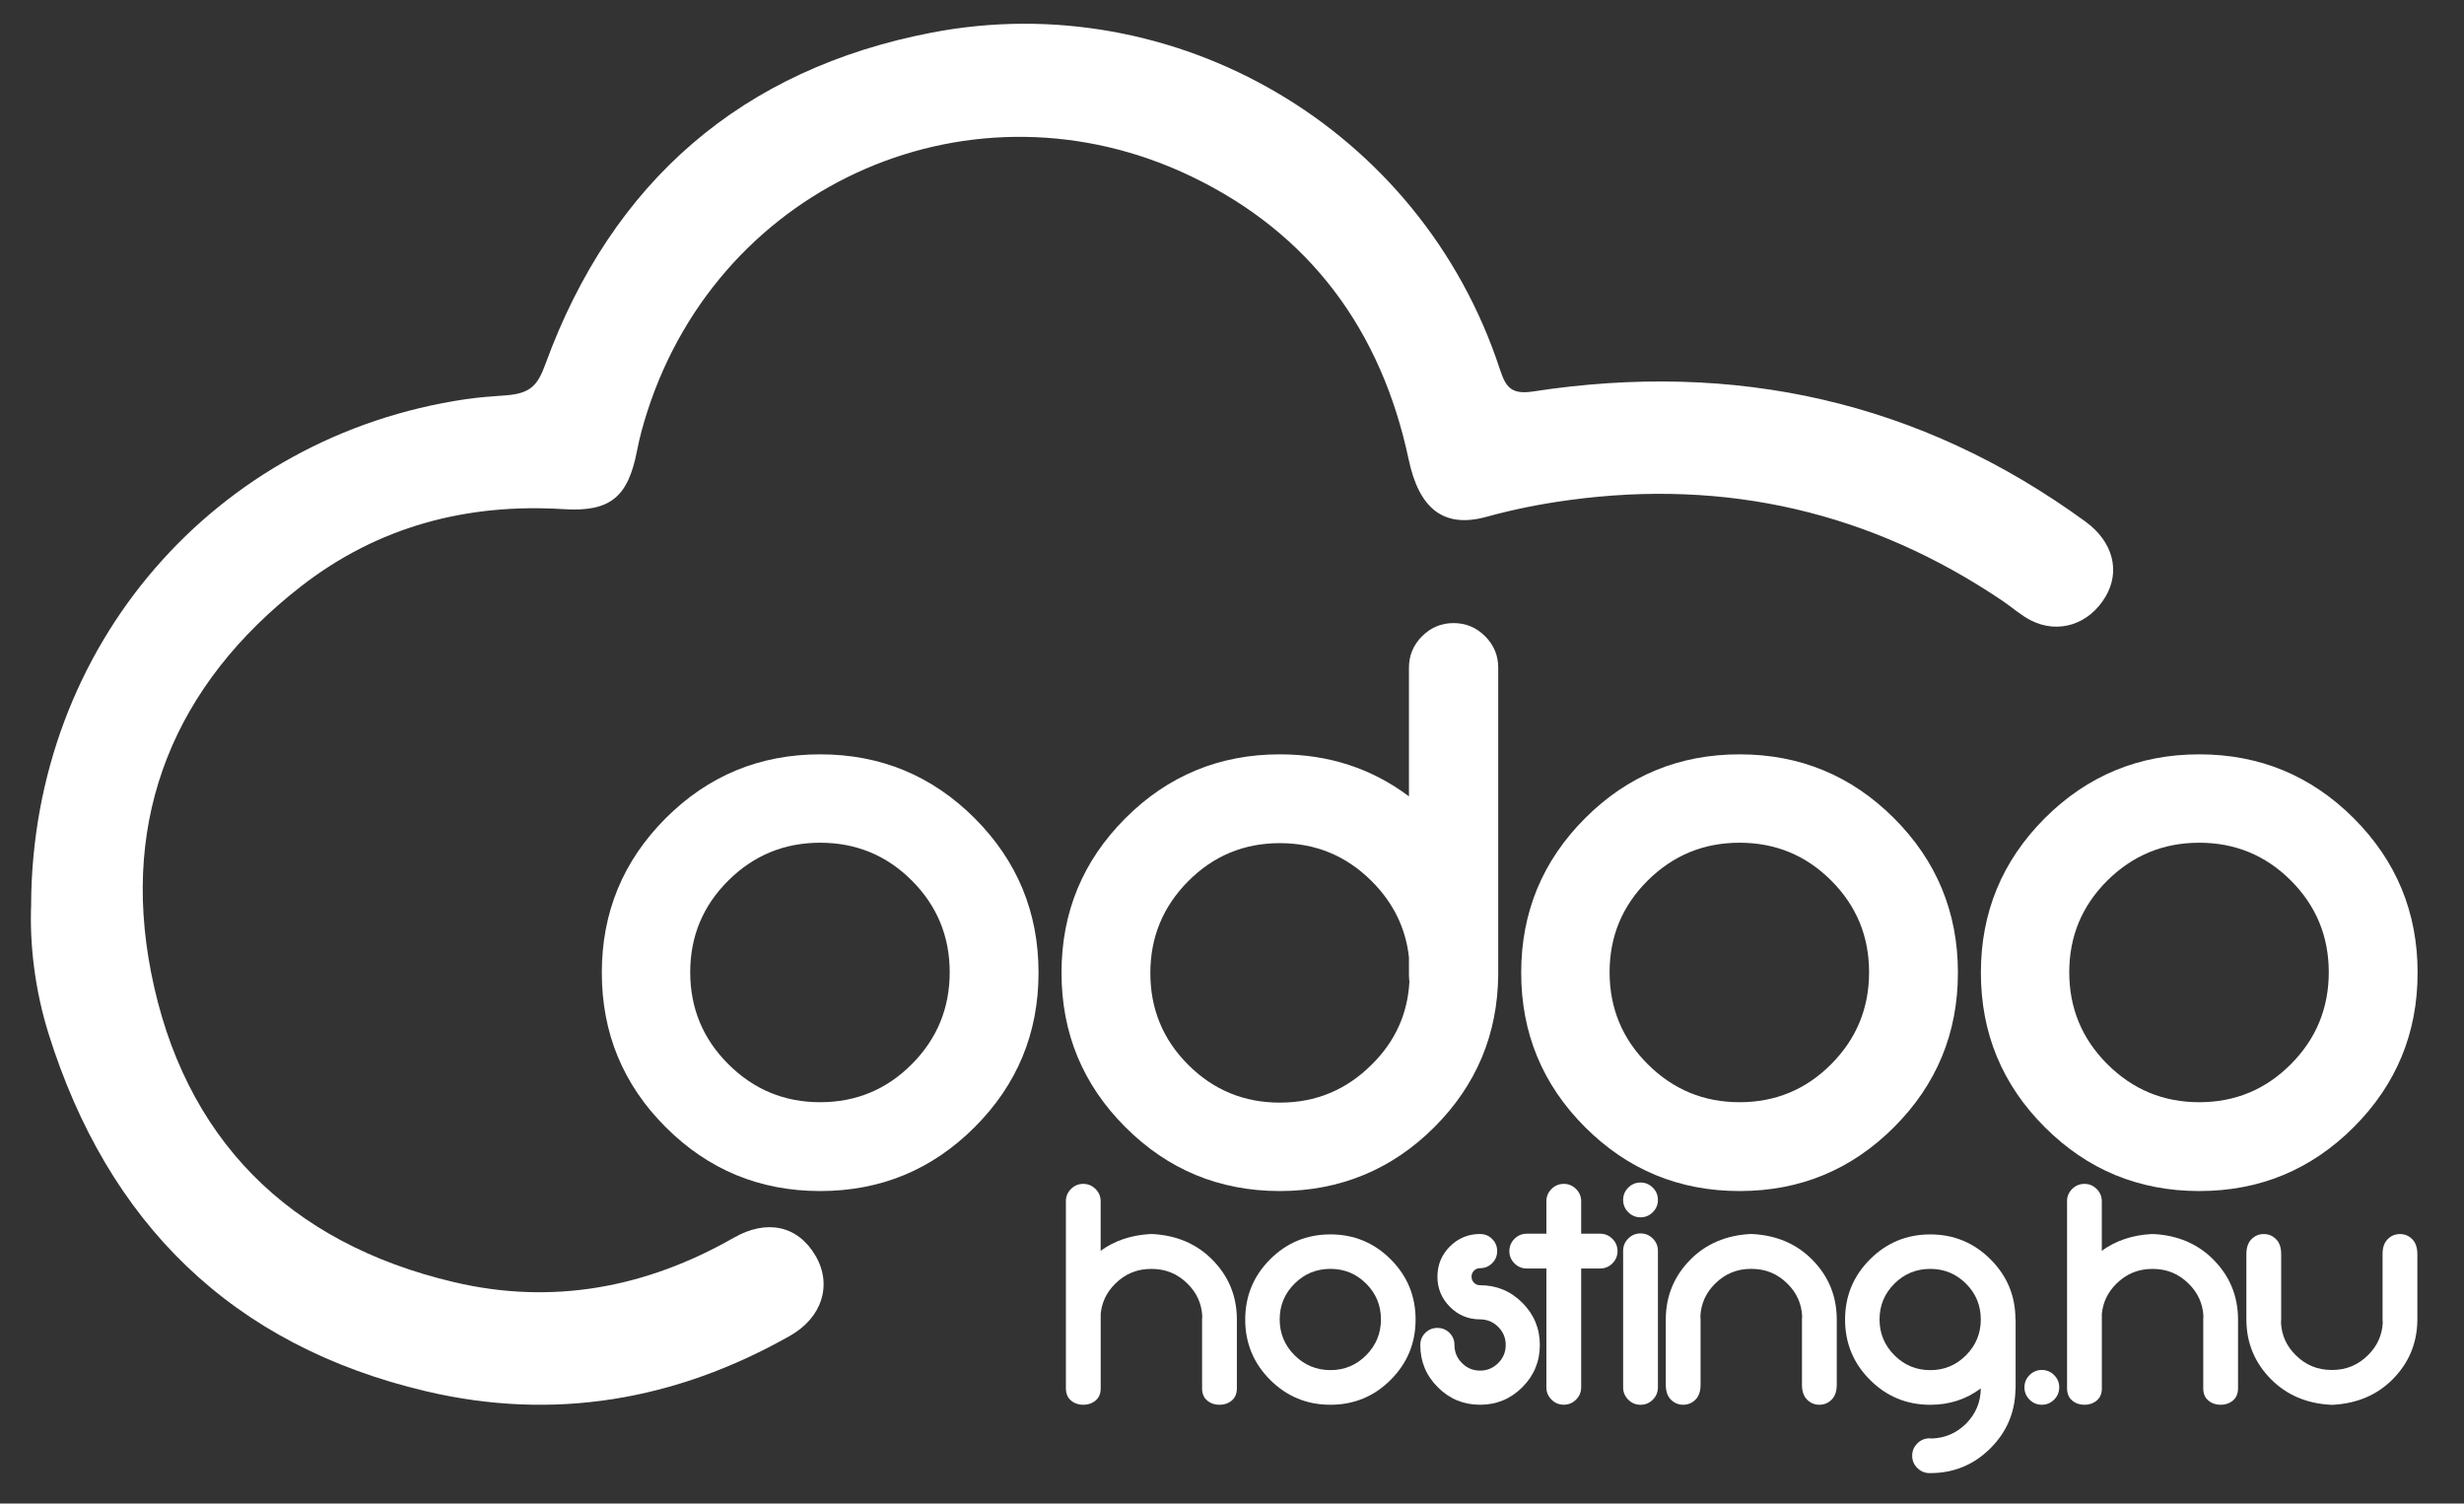
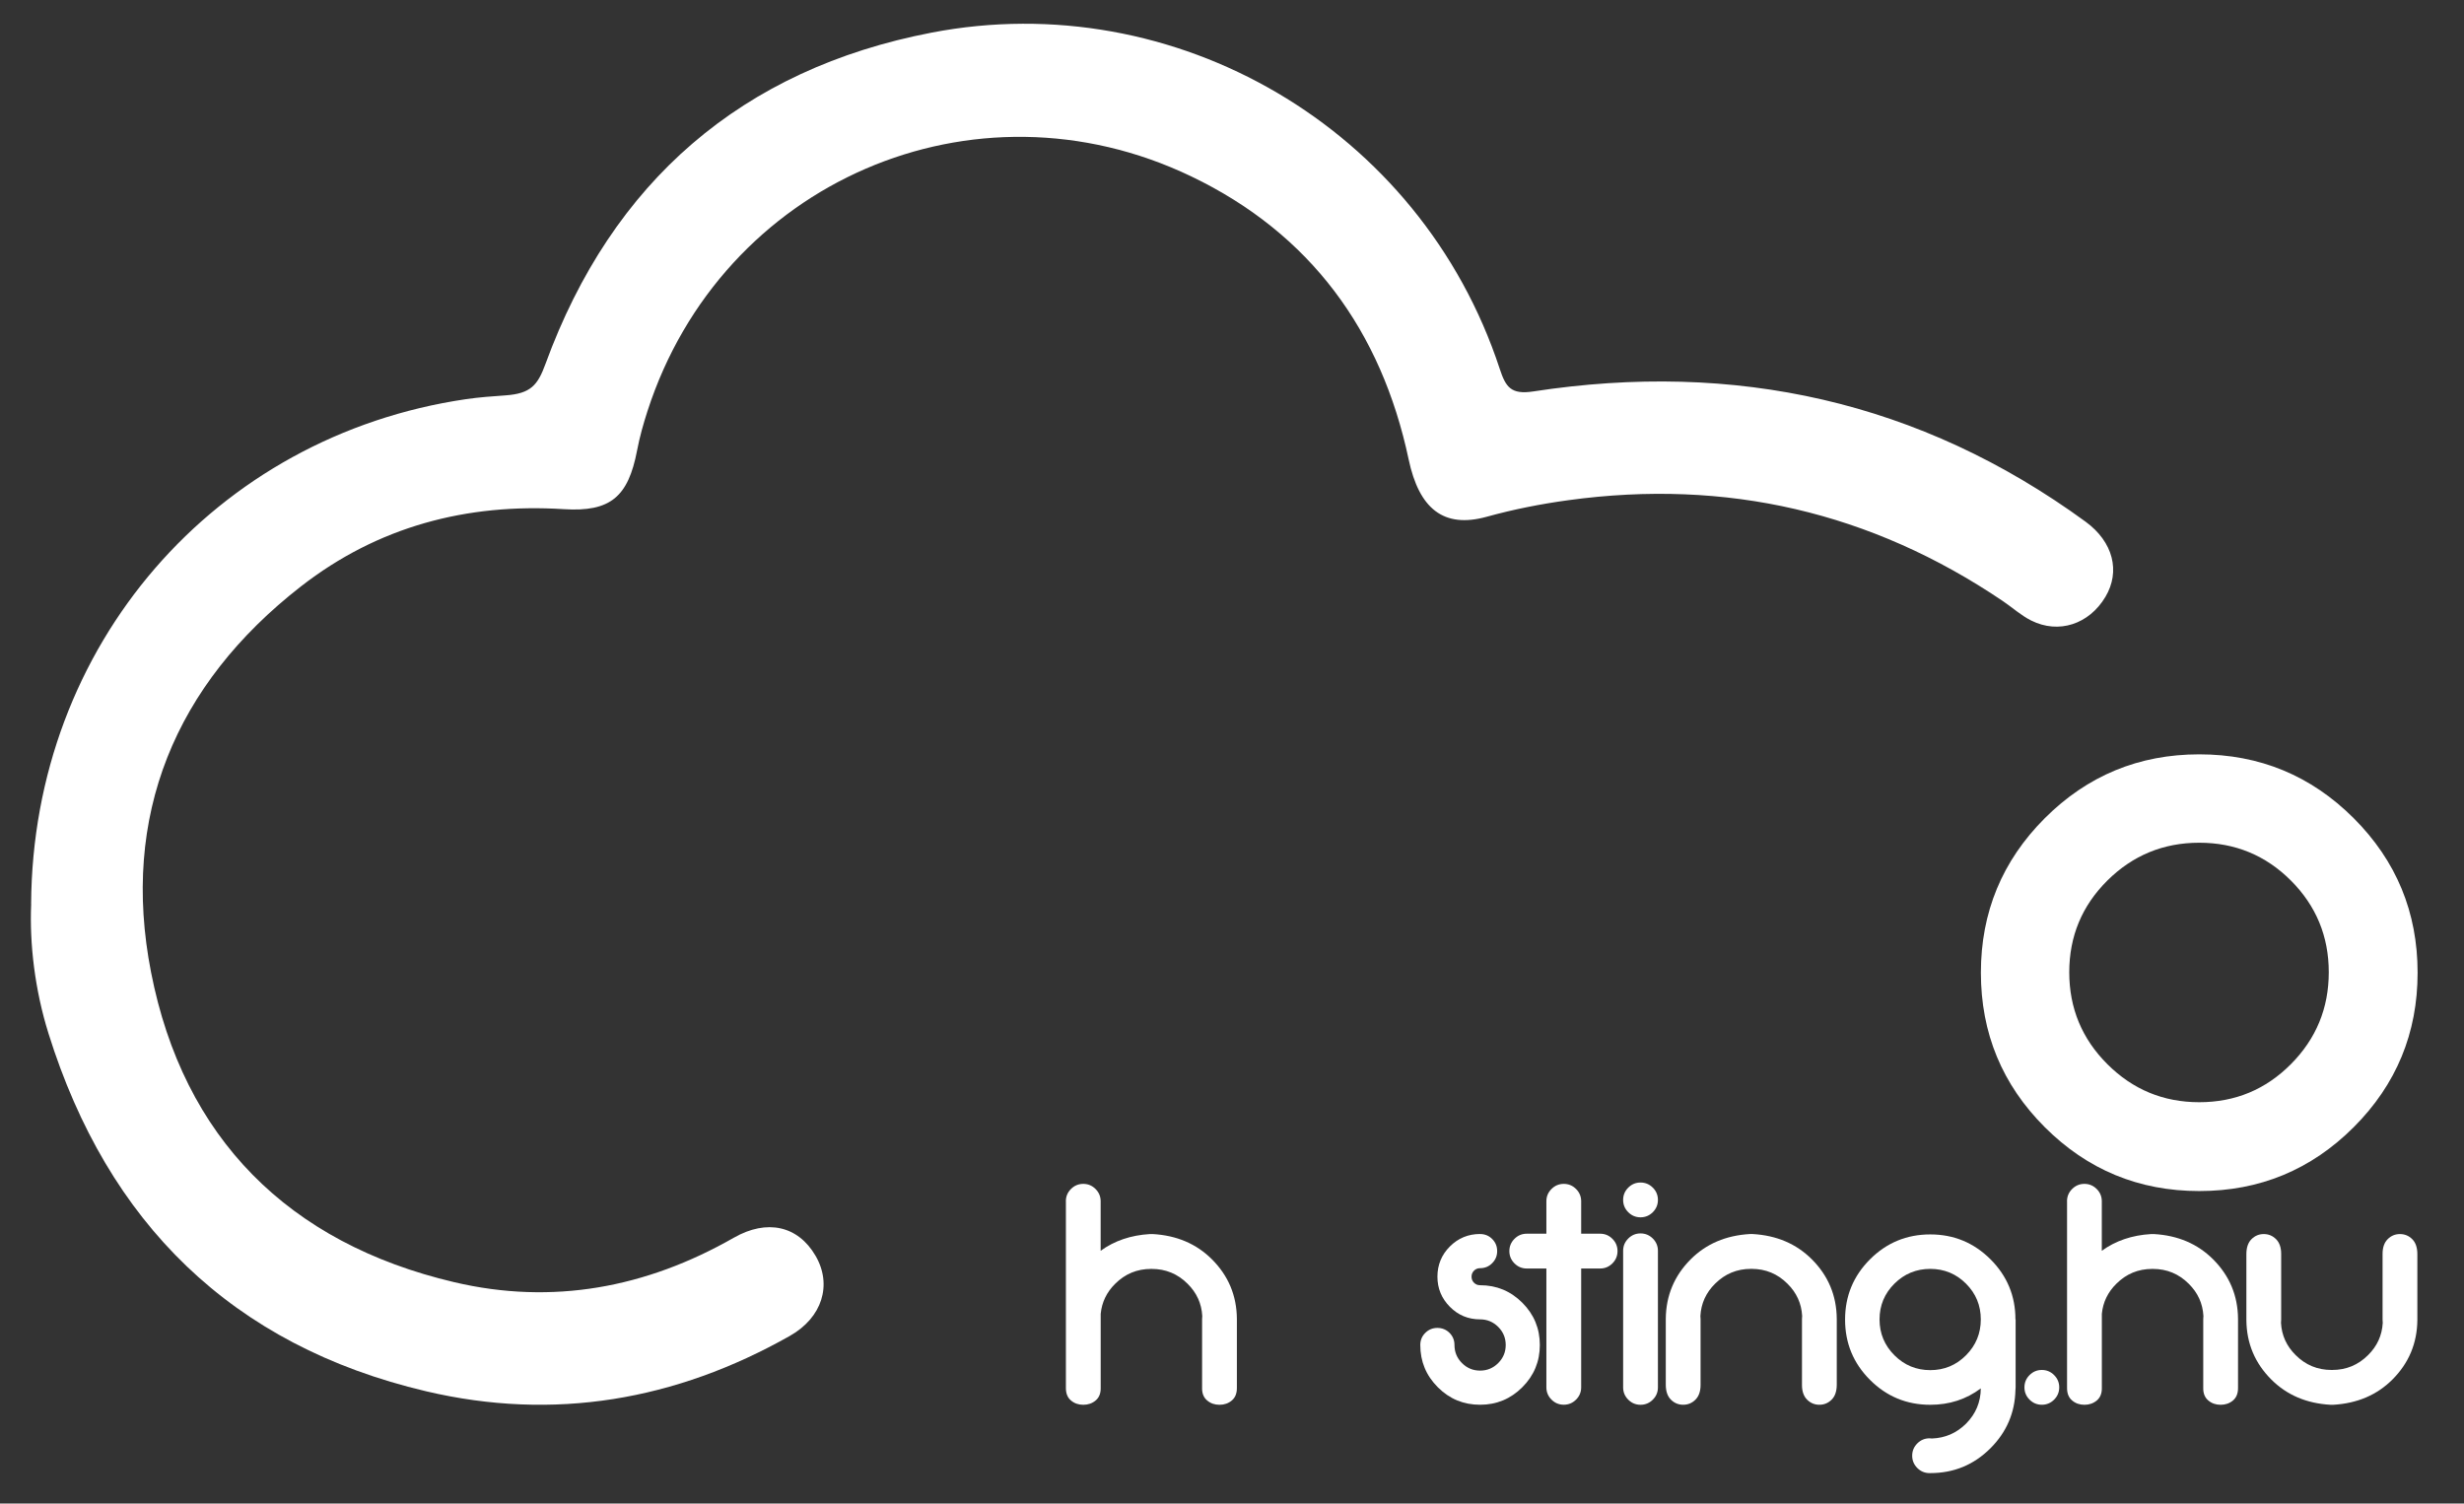
<svg xmlns="http://www.w3.org/2000/svg" id="Layer_2_copy" data-name="Layer 2 copy" viewBox="0 0 838.54 511.68">
  <rect x="0" y="0" width="838.54" height="511.68" fill="#333333" stroke="none" />
  <defs>
    <style>
      .cls-1 {
        fill: #fff;
      }
    </style>
  </defs>
  <g>
-     <path class="cls-1" d="m331.69,278.46c14.49,14.5,21.74,32.02,21.74,52.57s-7.25,38.08-21.74,52.57c-14.5,14.5-32.02,21.74-52.57,21.74s-38.08-7.25-52.57-21.74c-14.5-14.49-21.74-32.02-21.74-52.57s7.25-38.07,21.74-52.57c14.49-14.49,32.02-21.74,52.57-21.74s38.07,7.25,52.57,21.74Zm-52.57,8.34c-12.21,0-22.64,4.3-31.27,12.88-8.64,8.59-12.96,18.99-12.96,31.2s4.32,22.64,12.96,31.27,19.06,12.96,31.27,12.96,22.61-4.32,31.2-12.96c8.59-8.64,12.88-19.06,12.88-31.27s-4.3-22.61-12.88-31.2c-8.59-8.59-18.99-12.88-31.2-12.88Z" />
-     <path class="cls-1" d="m509.87,331.77c-.2,20.25-7.45,37.53-21.74,51.83s-32.02,21.74-52.57,21.74-38.08-7.25-52.57-21.74c-14.5-14.49-21.74-32.02-21.74-52.57s7.25-38.07,21.74-52.57c14.49-14.49,32.02-21.74,52.57-21.74,16.58,0,31.22,4.77,43.93,14.3v-43.78c0-4.17,1.49-7.74,4.47-10.72s6.55-4.47,10.72-4.47,7.74,1.49,10.72,4.47,4.47,6.55,4.47,10.72v104.55Zm-30.23,2.38c-.1-.89-.15-1.79-.15-2.68v-5.66c-1.09-9.93-5.31-18.56-12.66-25.91-8.64-8.64-19.06-12.96-31.27-12.96s-22.61,4.32-31.2,12.96c-8.59,8.64-12.88,19.06-12.88,31.27s4.29,22.61,12.88,31.2c8.59,8.59,18.99,12.88,31.2,12.88s22.64-4.32,31.27-12.96c7.94-7.84,12.21-17.22,12.81-28.15Z" />
-     <path class="cls-1" d="m644.57,278.46c14.5,14.5,21.74,32.02,21.74,52.57s-7.25,38.08-21.74,52.57c-14.5,14.5-32.02,21.74-52.57,21.74s-38.08-7.25-52.57-21.74c-14.5-14.49-21.74-32.02-21.74-52.57s7.25-38.07,21.74-52.57,32.02-21.74,52.57-21.74,38.07,7.25,52.57,21.74Zm-52.57,8.34c-12.21,0-22.64,4.3-31.27,12.88-8.64,8.59-12.96,18.99-12.96,31.2s4.32,22.64,12.96,31.27,19.06,12.96,31.27,12.96,22.61-4.32,31.2-12.96c8.59-8.64,12.88-19.06,12.88-31.27s-4.29-22.61-12.88-31.2c-8.59-8.59-18.99-12.88-31.2-12.88Z" />
    <path class="cls-1" d="m801.01,278.46c14.5,14.5,21.74,32.02,21.74,52.57s-7.25,38.08-21.74,52.57c-14.5,14.5-32.02,21.74-52.57,21.74s-38.08-7.25-52.57-21.74c-14.5-14.49-21.74-32.02-21.74-52.57s7.25-38.07,21.74-52.57c14.5-14.49,32.02-21.74,52.57-21.74s38.07,7.25,52.57,21.74Zm-52.57,8.34c-12.21,0-22.64,4.3-31.28,12.88-8.64,8.59-12.96,18.99-12.96,31.2s4.32,22.64,12.96,31.27c8.64,8.64,19.06,12.96,31.28,12.96s22.61-4.32,31.2-12.96c8.59-8.64,12.88-19.06,12.88-31.27s-4.3-22.61-12.88-31.2c-8.59-8.59-18.99-12.88-31.2-12.88Z" />
  </g>
  <g>
    <path class="cls-1" d="m362.73,408.82c0-1.63.58-3.02,1.74-4.18s2.56-1.74,4.18-1.74,3.02.58,4.18,1.74,1.74,2.56,1.74,4.18v16.85c4.69-3.41,10.28-5.31,16.79-5.69h.93c8.17.46,14.89,3.33,20.16,8.6,5.58,5.58,8.41,12.32,8.48,20.22v23.59c0,1.86-.58,3.27-1.74,4.24-1.16.97-2.56,1.45-4.18,1.45s-3.02-.48-4.18-1.45c-1.16-.97-1.74-2.34-1.74-4.12v-23.59c0-.35.02-.7.06-1.05-.23-4.26-1.9-7.92-5-10.98-3.37-3.37-7.44-5.05-12.2-5.05h-.23c-4.76,0-8.83,1.69-12.2,5.05-2.91,2.87-4.55,6.28-4.94,10.23v25.39c0,1.78-.58,3.16-1.74,4.12-1.16.97-2.56,1.45-4.18,1.45s-3.02-.48-4.18-1.45c-1.16-.97-1.74-2.38-1.74-4.24v-63.57Z" />
-     <path class="cls-1" d="m473.27,428.57c5.66,5.66,8.48,12.49,8.48,20.51s-2.83,14.86-8.48,20.51-12.49,8.48-20.51,8.48-14.86-2.83-20.51-8.48c-5.66-5.66-8.48-12.49-8.48-20.51s2.83-14.86,8.48-20.51,12.49-8.48,20.51-8.48,14.85,2.83,20.51,8.48Zm-20.51,3.25c-4.76,0-8.83,1.68-12.2,5.03s-5.06,7.41-5.06,12.17,1.69,8.83,5.06,12.2,7.44,5.06,12.2,5.06,8.82-1.69,12.17-5.06c3.35-3.37,5.03-7.44,5.03-12.2s-1.68-8.82-5.03-12.17c-3.35-3.35-7.41-5.03-12.17-5.03Z" />
    <path class="cls-1" d="m503.69,419.97c1.63,0,3,.56,4.13,1.69s1.69,2.5,1.69,4.12-.56,2.95-1.69,4.1c-1.12,1.14-2.5,1.71-4.13,1.71-.81,0-1.5.28-2.06.84-.56.56-.84,1.25-.84,2.06s.28,1.5.84,2.06c.56.56,1.25.84,2.06.84,5.62,0,10.41,1.99,14.38,5.96s5.96,8.76,5.96,14.38-1.99,10.41-5.96,14.38c-3.97,3.97-8.76,5.96-14.38,5.96s-10.41-1.98-14.38-5.96c-3.97-3.97-5.96-8.76-5.96-14.38,0-1.63.57-3,1.71-4.13,1.14-1.12,2.51-1.68,4.1-1.68s3,.56,4.13,1.68c1.12,1.12,1.69,2.5,1.69,4.13,0,2.4.85,4.46,2.56,6.16,1.7,1.71,3.76,2.56,6.16,2.56s4.45-.85,6.16-2.56,2.56-3.76,2.56-6.16-.85-4.45-2.56-6.16c-1.71-1.7-3.76-2.56-6.16-2.56-4.03,0-7.46-1.42-10.28-4.27-2.83-2.85-4.24-6.27-4.24-10.26s1.41-7.46,4.24-10.28c2.83-2.83,6.26-4.24,10.28-4.24Z" />
    <path class="cls-1" d="m526.26,419.86v-11.04c0-1.63.58-3.02,1.74-4.18s2.56-1.74,4.18-1.74,3.02.58,4.18,1.74,1.74,2.56,1.74,4.18v11.04h6.45c1.63,0,3.02.58,4.18,1.74s1.74,2.56,1.74,4.18-.58,3.02-1.74,4.18-2.56,1.74-4.18,1.74h-6.45v40.44c0,1.63-.58,3.02-1.74,4.18s-2.56,1.74-4.18,1.74-3.02-.58-4.18-1.74-1.74-2.56-1.74-4.18v-40.44h-6.68c-1.63,0-3.02-.58-4.18-1.74s-1.74-2.56-1.74-4.18.58-3.02,1.74-4.18,2.56-1.74,4.18-1.74h6.68Z" />
    <path class="cls-1" d="m558.3,414.28c-1.63,0-3.02-.58-4.18-1.74s-1.74-2.56-1.74-4.18.58-3.02,1.74-4.18,2.56-1.74,4.18-1.74,3.02.58,4.18,1.74,1.74,2.56,1.74,4.18-.58,3.02-1.74,4.18-2.56,1.74-4.18,1.74Zm0,63.8c-1.63,0-3.02-.58-4.18-1.74s-1.74-2.56-1.74-4.18v-46.48c0-1.63.58-3.02,1.74-4.18s2.56-1.74,4.18-1.74,3.02.58,4.18,1.74,1.74,2.56,1.74,4.18v46.48c0,1.63-.58,3.02-1.74,4.18s-2.56,1.74-4.18,1.74Z" />
    <path class="cls-1" d="m596.44,419.97c8.17.46,14.89,3.33,20.16,8.6,5.58,5.58,8.41,12.32,8.48,20.22v22.43c0,2.25-.58,3.95-1.74,5.11s-2.56,1.74-4.18,1.74-3.02-.58-4.18-1.74-1.74-2.83-1.74-5v-22.43c0-.35.02-.7.06-1.05-.23-4.26-1.9-7.92-5-10.98-3.37-3.37-7.44-5.05-12.2-5.05h-.23c-4.76,0-8.83,1.69-12.2,5.05-3.1,3.06-4.76,6.72-5,10.98.04.35.06.7.06,1.05v22.43c0,2.17-.58,3.83-1.74,5s-2.56,1.74-4.18,1.74-3.02-.58-4.18-1.74-1.74-2.87-1.74-5.11v-22.43c.08-7.9,2.91-14.64,8.48-20.22,5.27-5.27,11.99-8.13,20.16-8.6h.93Z" />
    <path class="cls-1" d="m674.1,472.5c-4.96,3.72-10.69,5.58-17.2,5.58-8.02,0-14.86-2.83-20.51-8.48-5.66-5.66-8.48-12.49-8.48-20.51s2.83-14.86,8.48-20.51,12.49-8.48,20.51-8.48,14.85,2.83,20.51,8.48c5.66,5.66,8.48,12.47,8.48,20.45h.06v23.13c0,.31-.02.62-.06.93-.19,7.71-3.02,14.29-8.48,19.76-5.66,5.66-12.49,8.48-20.51,8.48h-.23c-1.63,0-3.02-.58-4.18-1.74s-1.74-2.56-1.74-4.18.58-3.02,1.74-4.18,2.56-1.74,4.18-1.74c.27,0,.54.02.81.06,4.49-.16,8.37-1.84,11.62-5.06,3.29-3.33,4.96-7.32,5-11.97Zm-17.2-40.67c-4.76,0-8.83,1.68-12.2,5.03s-5.06,7.41-5.06,12.17,1.69,8.83,5.06,12.2,7.44,5.06,12.2,5.06,8.82-1.69,12.17-5.06,5.03-7.44,5.03-12.2-1.68-8.82-5.03-12.17-7.41-5.03-12.17-5.03Z" />
    <path class="cls-1" d="m699.05,467.97c1.16,1.16,1.74,2.56,1.74,4.18s-.58,3.02-1.74,4.18-2.56,1.74-4.18,1.74-3.02-.58-4.18-1.74-1.74-2.56-1.74-4.18.58-3.02,1.74-4.18,2.56-1.74,4.18-1.74,3.02.58,4.18,1.74Z" />
    <path class="cls-1" d="m703.44,408.82c0-1.63.58-3.02,1.74-4.18s2.56-1.74,4.18-1.74,3.02.58,4.18,1.74,1.74,2.56,1.74,4.18v16.85c4.69-3.41,10.28-5.31,16.79-5.69h.93c8.17.46,14.89,3.33,20.16,8.6,5.58,5.58,8.41,12.32,8.48,20.22v23.59c0,1.86-.58,3.27-1.74,4.24-1.16.97-2.56,1.45-4.18,1.45s-3.02-.48-4.18-1.45c-1.16-.97-1.74-2.34-1.74-4.12v-23.59c0-.35.02-.7.06-1.05-.23-4.26-1.9-7.92-5-10.98-3.37-3.37-7.44-5.05-12.2-5.05h-.23c-4.76,0-8.83,1.69-12.2,5.05-2.91,2.87-4.55,6.28-4.94,10.23v25.39c0,1.78-.58,3.16-1.74,4.12-1.16.97-2.56,1.45-4.18,1.45s-3.02-.48-4.18-1.45c-1.16-.97-1.74-2.38-1.74-4.24v-63.57Z" />
    <path class="cls-1" d="m793.12,478.08c-8.17-.46-14.89-3.33-20.16-8.6-5.58-5.58-8.41-12.32-8.48-20.22v-22.43c0-2.25.58-3.95,1.74-5.11s2.56-1.74,4.18-1.74,3.02.58,4.18,1.74,1.74,2.83,1.74,5v22.43c0,.35-.02.7-.06,1.05.23,4.26,1.9,7.92,5,10.98,3.37,3.37,7.44,5.05,12.2,5.05h.23c4.76,0,8.83-1.69,12.2-5.05,3.1-3.06,4.76-6.72,5-10.98-.04-.35-.06-.7-.06-1.05v-22.43c0-2.17.58-3.83,1.74-5s2.56-1.74,4.18-1.74,3.02.58,4.18,1.74,1.74,2.87,1.74,5.11v22.43c-.08,7.9-2.91,14.64-8.48,20.22-5.27,5.27-11.99,8.13-20.16,8.6h-.93Z" />
  </g>
  <path class="cls-1" d="m10.59,307.67c.49-88.09,62.62-159.32,148.03-171.83,4.35-.64,9.13-.99,13.35-1.28,8.66-.6,11.02-3.46,13.67-10.72,22.67-62.07,66.92-100.34,131.42-112.74,82.66-15.9,166.34,32.3,193.34,114.47,2.02,6.13,3.79,8.82,11.44,7.64,68.5-10.5,131.51,3.19,187.91,44.33,9.43,6.88,11.92,16.94,6.76,25.59-5.55,9.3-15.88,12.75-25.26,8.05-3.46-1.73-6.42-4.44-9.66-6.63-44.87-30.33-94.11-41.66-147.78-34.33-9.47,1.29-18.72,3.12-27.91,5.66-14.63,4.03-22.96-2.76-26.51-19.52-9.29-43.79-33.47-76.9-73.99-96.33-73.97-35.47-159.82,1.92-185.03,79.81-1.42,4.4-2.69,8.88-3.55,13.41-3.02,15.81-9.02,21.04-24.96,20.03-33.05-2.08-63.29,5.93-89.42,26.27-42.97,33.44-61.42,78.22-51.04,131.32,11.01,56.34,46.69,92.2,103.15,105.48,33.54,7.89,65.38,1.89,95.19-15.13,11.23-6.41,21.83-4.12,27.81,6.16,5.74,9.87,2.27,21.03-8.76,27.26-38.86,21.96-80.28,29.08-123.79,18.84-66.16-15.58-108.34-57.37-128.48-121.71-4.67-14.91-6.49-30.54-5.91-44.1Z" />
</svg>